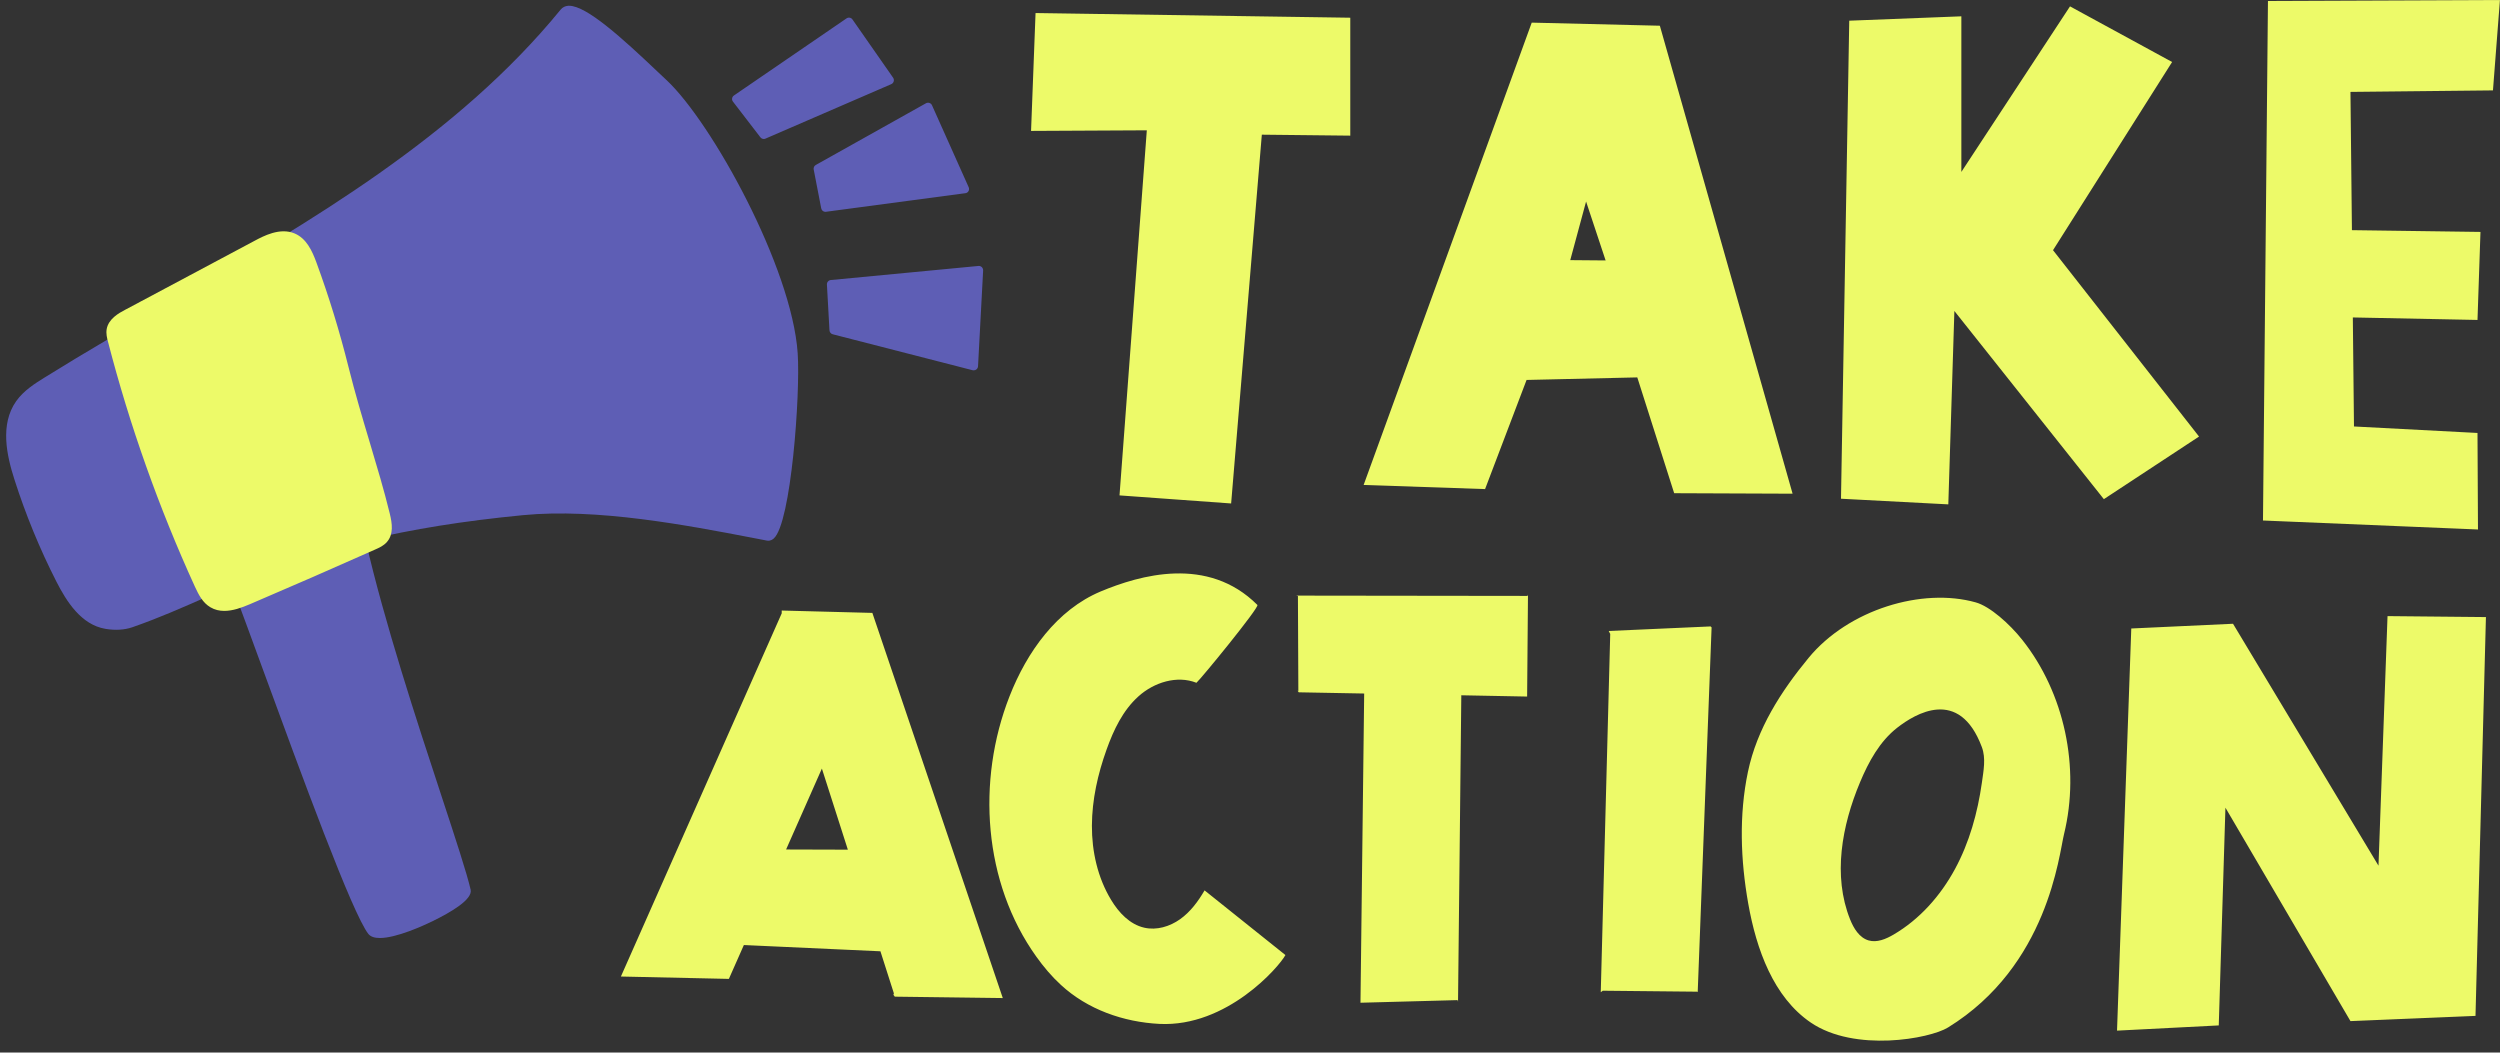
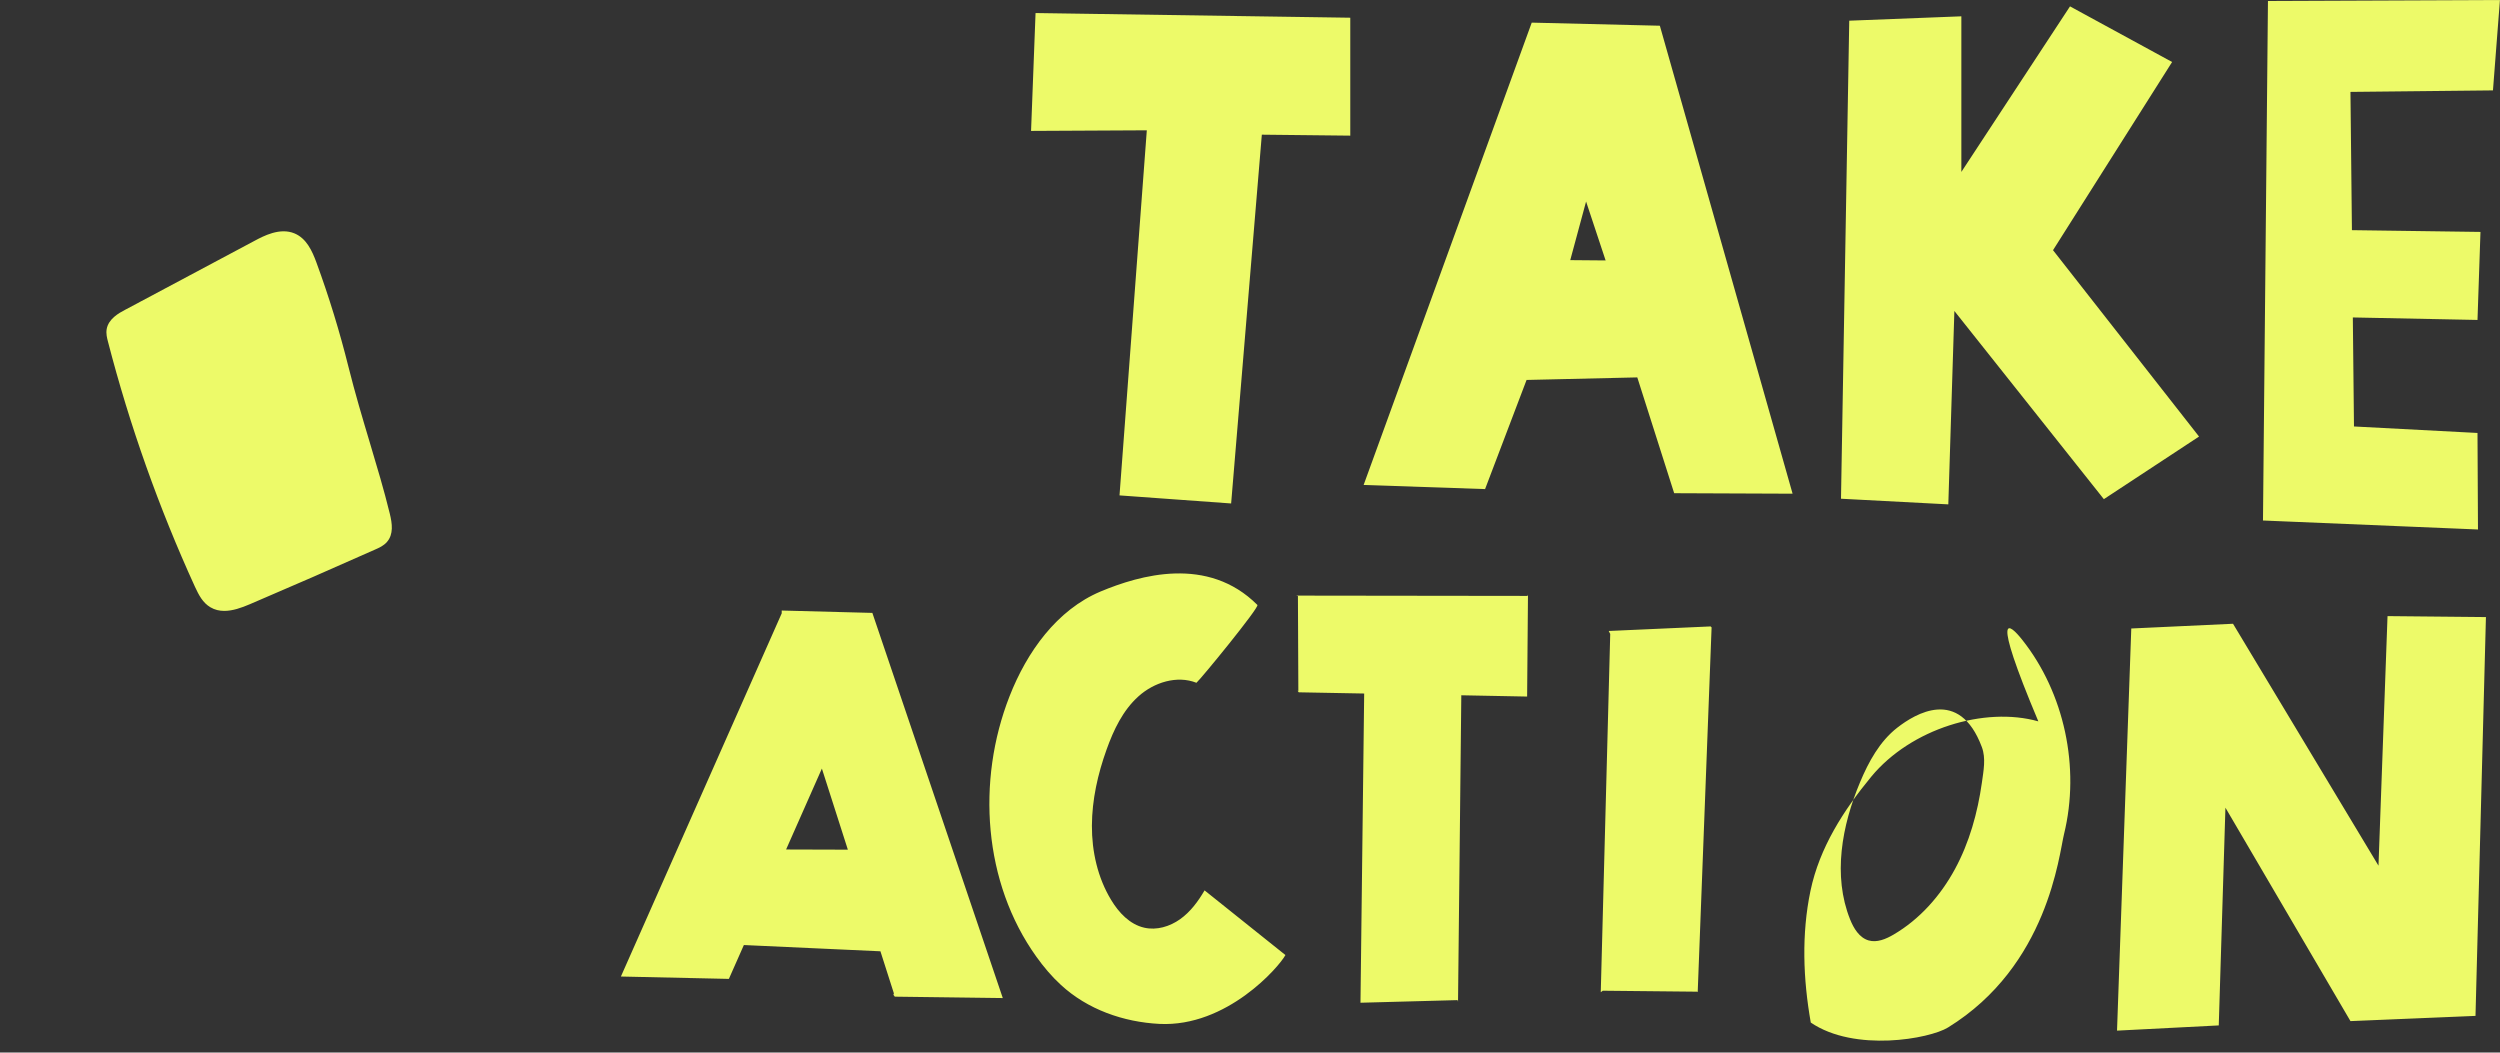
<svg xmlns="http://www.w3.org/2000/svg" fill="#000000" height="173.5" preserveAspectRatio="xMidYMid meet" version="1" viewBox="-1.0 0.0 412.1 173.5" width="412.1" zoomAndPan="magnify">
  <rect x="-1.0" y="0.0" width="412.1" height="173.5" fill="#333333" stroke="none" />
  <g id="change1_1">
-     <path d="M130.49,58.22c0.46,6.76-1.09,28.02-3.94,30.54c-0.44,0.39-0.87,0.41-1.14,0.35l-2.33-0.45 c-10.84-2.08-25.68-4.93-37.89-3.74c-9.78,0.95-18.27,2.31-25.92,4.16c3.06,13.4,8.5,29.97,12.5,42.12 c2.34,7.11,4.18,12.73,4.81,15.45c0.37,1.6-3.24,3.72-6.32,5.22c-1.57,0.76-5.94,2.75-8.64,2.75c-0.84,0-1.51-0.19-1.9-0.67 c-2.67-3.42-10.92-25.95-17.55-44.05c-1.83-5-3.56-9.73-4.92-13.34c-1.37,0.59-2.71,1.18-4.04,1.77c-4.11,1.81-7.99,3.53-12.38,5.06 c-1.3,0.45-2.83,0.54-4.45,0.27c-4-0.67-6.42-4.52-8.09-7.8c-2.74-5.38-5.06-11.03-6.9-16.78c-1.29-4.01-2.42-9.11,0.27-12.94 c1.24-1.76,3.13-2.94,4.66-3.89c6.77-4.21,13.84-8.31,20.68-12.28c23.27-13.51,47.34-27.47,64.43-48.4c0.3-0.37,0.74-0.58,1.25-0.62 c0.05,0,0.09,0,0.14,0c2.88,0,8.78,5.36,14.58,10.87c0.56,0.53,1.06,1,1.47,1.38C116.32,20.17,129.53,44.08,130.49,58.22z M124.34,22.63c0.14,0.18,0.35,0.28,0.56,0.28c0.09,0,0.19-0.02,0.28-0.06l20.74-8.98c0.19-0.08,0.34-0.25,0.4-0.46 s0.02-0.42-0.1-0.6l-6.7-9.6c-0.22-0.32-0.66-0.4-0.98-0.18l-18.56,12.71c-0.16,0.11-0.27,0.28-0.3,0.47 c-0.03,0.19,0.02,0.39,0.14,0.54L124.34,22.63z M160.84,44.03c-0.15-0.14-0.36-0.22-0.56-0.19l-24.33,2.32 c-0.38,0.04-0.66,0.36-0.64,0.74l0.42,7.55c0.02,0.31,0.23,0.57,0.53,0.65l23.07,5.93c0.06,0.02,0.12,0.02,0.18,0.02 c0.15,0,0.3-0.05,0.42-0.14c0.17-0.13,0.28-0.32,0.29-0.53l0.84-15.79C161.06,44.37,160.99,44.17,160.84,44.03z M158.65,31.5 c0.11-0.19,0.12-0.43,0.03-0.63l-6.05-13.52c-0.08-0.18-0.24-0.32-0.42-0.38c-0.19-0.06-0.4-0.04-0.57,0.05l-18.16,10.17 c-0.27,0.15-0.41,0.45-0.35,0.75l1.24,6.41c0.07,0.34,0.36,0.57,0.69,0.57c0.03,0,0.06,0,0.09-0.01l22.96-3.06 C158.34,31.83,158.54,31.7,158.65,31.5z" fill="#5e5eb5" />
-   </g>
+     </g>
  <g id="change2_1">
-     <path d="M63.25,84.66c0.41,1.67,0.64,3.4-0.46,4.67c-0.54,0.63-1.3,0.97-1.92,1.24c-6.84,3.05-13.8,6.09-20.69,9.03 c-1.4,0.6-2.84,1.1-4.21,1.1c-0.8,0-1.57-0.17-2.29-0.6c-1.26-0.74-1.92-2.03-2.55-3.39c-5.94-13-10.77-26.6-14.34-40.42 c-0.15-0.57-0.33-1.28-0.21-2.02c0.29-1.73,2.06-2.68,3.02-3.19l21.37-11.39c1.46-0.78,4.17-2.23,6.59-1.21 c1.92,0.81,2.87,2.79,3.61,4.82c2.06,5.61,3.83,11.39,5.27,17.17c1.1,4.4,2.33,8.51,3.52,12.49C61.16,76.98,62.3,80.76,63.25,84.66z M183.54,81.66l18.4,1.33L207,22.2l14.58,0.16V2.92L169.7,2.15l-0.74,19.43l19.08-0.1L183.54,81.66z M243.8,80.62l-20.02-0.68 l27.71-76.21l21.12,0.51l21.88,77.14l-19.52-0.08l-6.08-19.09l-18.25,0.42L243.8,80.62z M257.84,42.88l5.83,0.05l-3.22-9.71 L257.84,42.88z M337.42,41.24l19.63-31.02l-16.83-9.17l-17.91,27.29l0-25.65l-18.48,0.72l-1.36,78.8l17.69,0.93l1-31.88l24.64,31.02 l15.69-10.32L337.42,41.24z M372.85,0.16l-0.82,85.64l35.44,1.48l-0.08-15.91l-20.36-1.07l-0.19-17.97l20.55,0.41l0.49-14.51 l-21.19-0.29l-0.24-22.79l23.49-0.25L411.09,0L372.85,0.16z M142.8,101.03l21.5,63.49l-17.8-0.23l-0.23-0.31l0.08-0.23l-2.22-6.94 l-22.51-1.03l-2.47,5.58l-17.8-0.39l26.51-59.87v-0.46L142.8,101.03z M138.76,140.06l-4.28-13.37l-5.9,13.34L138.76,140.06z M193.53,151.52c-1.7,1.21-3.87,1.87-5.91,1.4c-2.39-0.54-4.21-2.49-5.47-4.59c-2.21-3.65-3.18-7.97-3.16-12.24 s0.97-8.49,2.41-12.51c1.16-3.25,2.69-6.48,5.26-8.79c2.56-2.31,6.36-3.51,9.56-2.24c0.72-0.61,10.42-12.46,10.05-12.83 c-8.19-8.19-19.42-4.9-25.82-2.23c-7.24,3.03-12.18,9.98-15.04,17.29c-5.47,13.96-4.31,30.73,4.42,42.92 c1.2,1.68,2.54,3.27,4.06,4.66c4.38,4.04,10.3,6.12,16.25,6.42c11.09,0.54,19.69-9.38,20.75-11.35l-13.33-10.66 C196.5,148.59,195.23,150.31,193.53,151.52z M212.67,98.18l0.28,0.07l0.07,15.66l-0.14-0.07l0.21,0.28l10.78,0.2l-0.61,50.97 l16.01-0.43l0.07,0.28l0.54-50.53l10.85,0.21l0.14-16.73v-0.07l-0.07,0.21L212.67,98.18z M264.18,104.01l0.25,0.49l-1.56,59.06 l0.33-0.25l15.65,0.16h-0.08l0.08,0.08l2.29-60.13l-0.16-0.16L264.18,104.01z M332.34,105.46c6.95,8.75,9.59,21.05,6.89,32.06 c-0.83,3.37-2.63,21.69-19.12,31.85c-3.03,1.87-15.37,4.12-22.62-0.81c-6.15-4.19-8.97-12.06-10.31-19.61 c-1.27-7.17-1.54-14.6-0.05-21.72c1.49-7.12,5.46-13.28,10.01-18.8c6.56-7.95,18.72-11.62,27.55-9.13 C327.02,99.95,330.26,102.84,332.34,105.46z M325.69,123.15c-3.73-9.97-11.02-5.47-13.93-3.21c-2.91,2.26-4.74,5.63-6.16,9.03 c-2.99,7.14-4.51,15.39-1.63,22.58c0.59,1.48,1.52,3.02,3.05,3.47c1.39,0.4,2.86-0.23,4.11-0.96c4.31-2.52,7.74-6.4,10.12-10.79 c2.38-4.39,3.74-9.28,4.44-14.23C325.96,127.08,326.38,125,325.69,123.15z M391.07,142.7l-23.98-39.88l-16.77,0.78l-2.35,66.29 l16.77-0.86l1.1-35.89l20.61,35.18l20.61-0.86l1.72-65.74l-16.22-0.16L391.07,142.7z" fill="#edfa69" />
+     <path d="M63.25,84.66c0.41,1.67,0.64,3.4-0.46,4.67c-0.54,0.63-1.3,0.97-1.92,1.24c-6.84,3.05-13.8,6.09-20.69,9.03 c-1.4,0.6-2.84,1.1-4.21,1.1c-0.8,0-1.57-0.17-2.29-0.6c-1.26-0.74-1.92-2.03-2.55-3.39c-5.94-13-10.77-26.6-14.34-40.42 c-0.15-0.57-0.33-1.28-0.21-2.02c0.29-1.73,2.06-2.68,3.02-3.19l21.37-11.39c1.46-0.78,4.17-2.23,6.59-1.21 c1.92,0.81,2.87,2.79,3.61,4.82c2.06,5.61,3.83,11.39,5.27,17.17c1.1,4.4,2.33,8.51,3.52,12.49C61.16,76.98,62.3,80.76,63.25,84.66z M183.54,81.66l18.4,1.33L207,22.2l14.58,0.16V2.92L169.7,2.15l-0.74,19.43l19.08-0.1L183.54,81.66z M243.8,80.62l-20.02-0.68 l27.71-76.21l21.12,0.51l21.88,77.14l-19.52-0.08l-6.08-19.09l-18.25,0.42L243.8,80.62z M257.84,42.88l5.83,0.05l-3.22-9.71 L257.84,42.88z M337.42,41.24l19.63-31.02l-16.83-9.17l-17.91,27.29l0-25.65l-18.48,0.72l-1.36,78.8l17.69,0.93l1-31.88l24.64,31.02 l15.69-10.32L337.42,41.24z M372.85,0.16l-0.82,85.64l35.44,1.48l-0.08-15.91l-20.36-1.07l-0.19-17.97l20.55,0.41l0.49-14.51 l-21.19-0.29l-0.24-22.79l23.49-0.25L411.09,0L372.85,0.16z M142.8,101.03l21.5,63.49l-17.8-0.23l-0.23-0.31l0.08-0.23l-2.22-6.94 l-22.51-1.03l-2.47,5.58l-17.8-0.39l26.51-59.87v-0.46L142.8,101.03z M138.76,140.06l-4.28-13.37l-5.9,13.34L138.76,140.06z M193.53,151.52c-1.7,1.21-3.87,1.87-5.91,1.4c-2.39-0.54-4.21-2.49-5.47-4.59c-2.21-3.65-3.18-7.97-3.16-12.24 s0.97-8.49,2.41-12.51c1.16-3.25,2.69-6.48,5.26-8.79c2.56-2.31,6.36-3.51,9.56-2.24c0.72-0.61,10.42-12.46,10.05-12.83 c-8.19-8.19-19.42-4.9-25.82-2.23c-7.24,3.03-12.18,9.98-15.04,17.29c-5.47,13.96-4.31,30.73,4.42,42.92 c1.2,1.68,2.54,3.27,4.06,4.66c4.38,4.04,10.3,6.12,16.25,6.42c11.09,0.54,19.69-9.38,20.75-11.35l-13.33-10.66 C196.5,148.59,195.23,150.31,193.53,151.52z M212.67,98.18l0.28,0.07l0.07,15.66l-0.14-0.07l0.21,0.28l10.78,0.2l-0.61,50.97 l16.01-0.43l0.07,0.28l0.54-50.53l10.85,0.21l0.14-16.73v-0.07l-0.07,0.21L212.67,98.18z M264.18,104.01l0.25,0.49l-1.56,59.06 l0.33-0.25l15.65,0.16h-0.08l0.08,0.08l2.29-60.13l-0.16-0.16L264.18,104.01z M332.34,105.46c6.95,8.75,9.59,21.05,6.89,32.06 c-0.83,3.37-2.63,21.69-19.12,31.85c-3.03,1.87-15.37,4.12-22.62-0.81c-1.27-7.17-1.54-14.6-0.05-21.72c1.49-7.12,5.46-13.28,10.01-18.8c6.56-7.95,18.72-11.62,27.55-9.13 C327.02,99.95,330.26,102.84,332.34,105.46z M325.69,123.15c-3.73-9.97-11.02-5.47-13.93-3.21c-2.91,2.26-4.74,5.63-6.16,9.03 c-2.99,7.14-4.51,15.39-1.63,22.58c0.59,1.48,1.52,3.02,3.05,3.47c1.39,0.4,2.86-0.23,4.11-0.96c4.31-2.52,7.74-6.4,10.12-10.79 c2.38-4.39,3.74-9.28,4.44-14.23C325.96,127.08,326.38,125,325.69,123.15z M391.07,142.7l-23.98-39.88l-16.77,0.78l-2.35,66.29 l16.77-0.86l1.1-35.89l20.61,35.18l20.61-0.86l1.72-65.74l-16.22-0.16L391.07,142.7z" fill="#edfa69" />
  </g>
</svg>